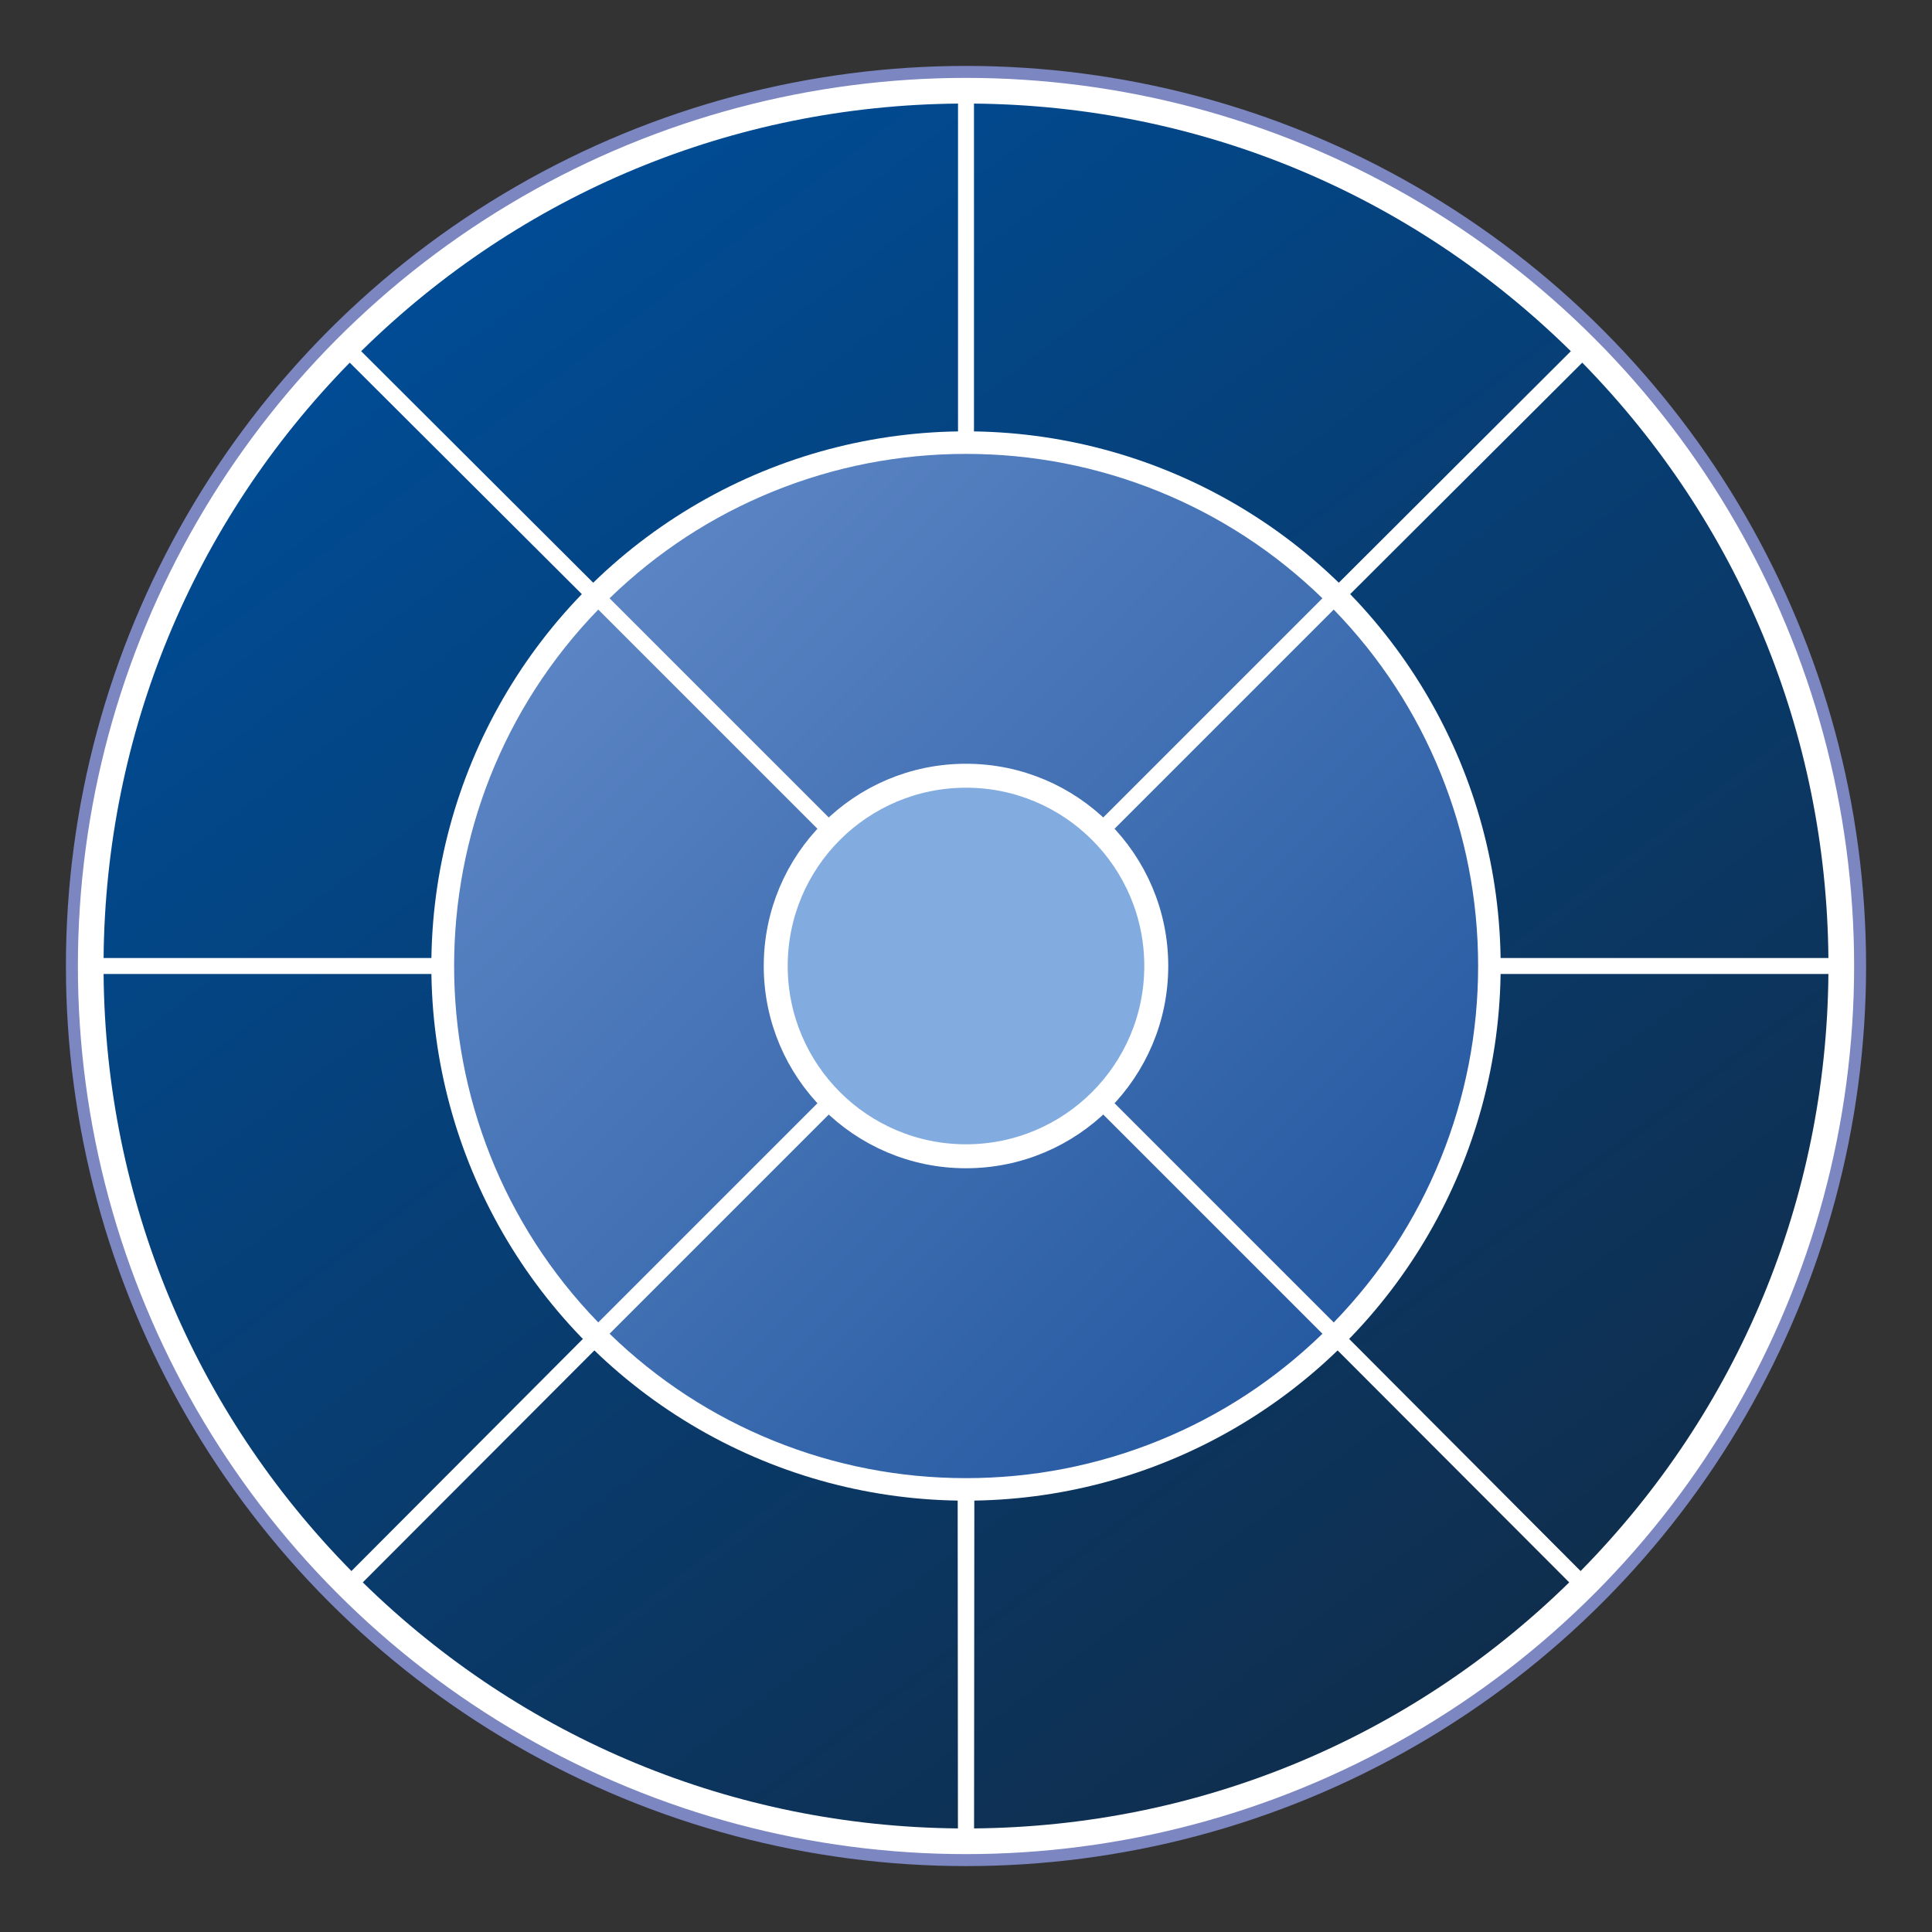
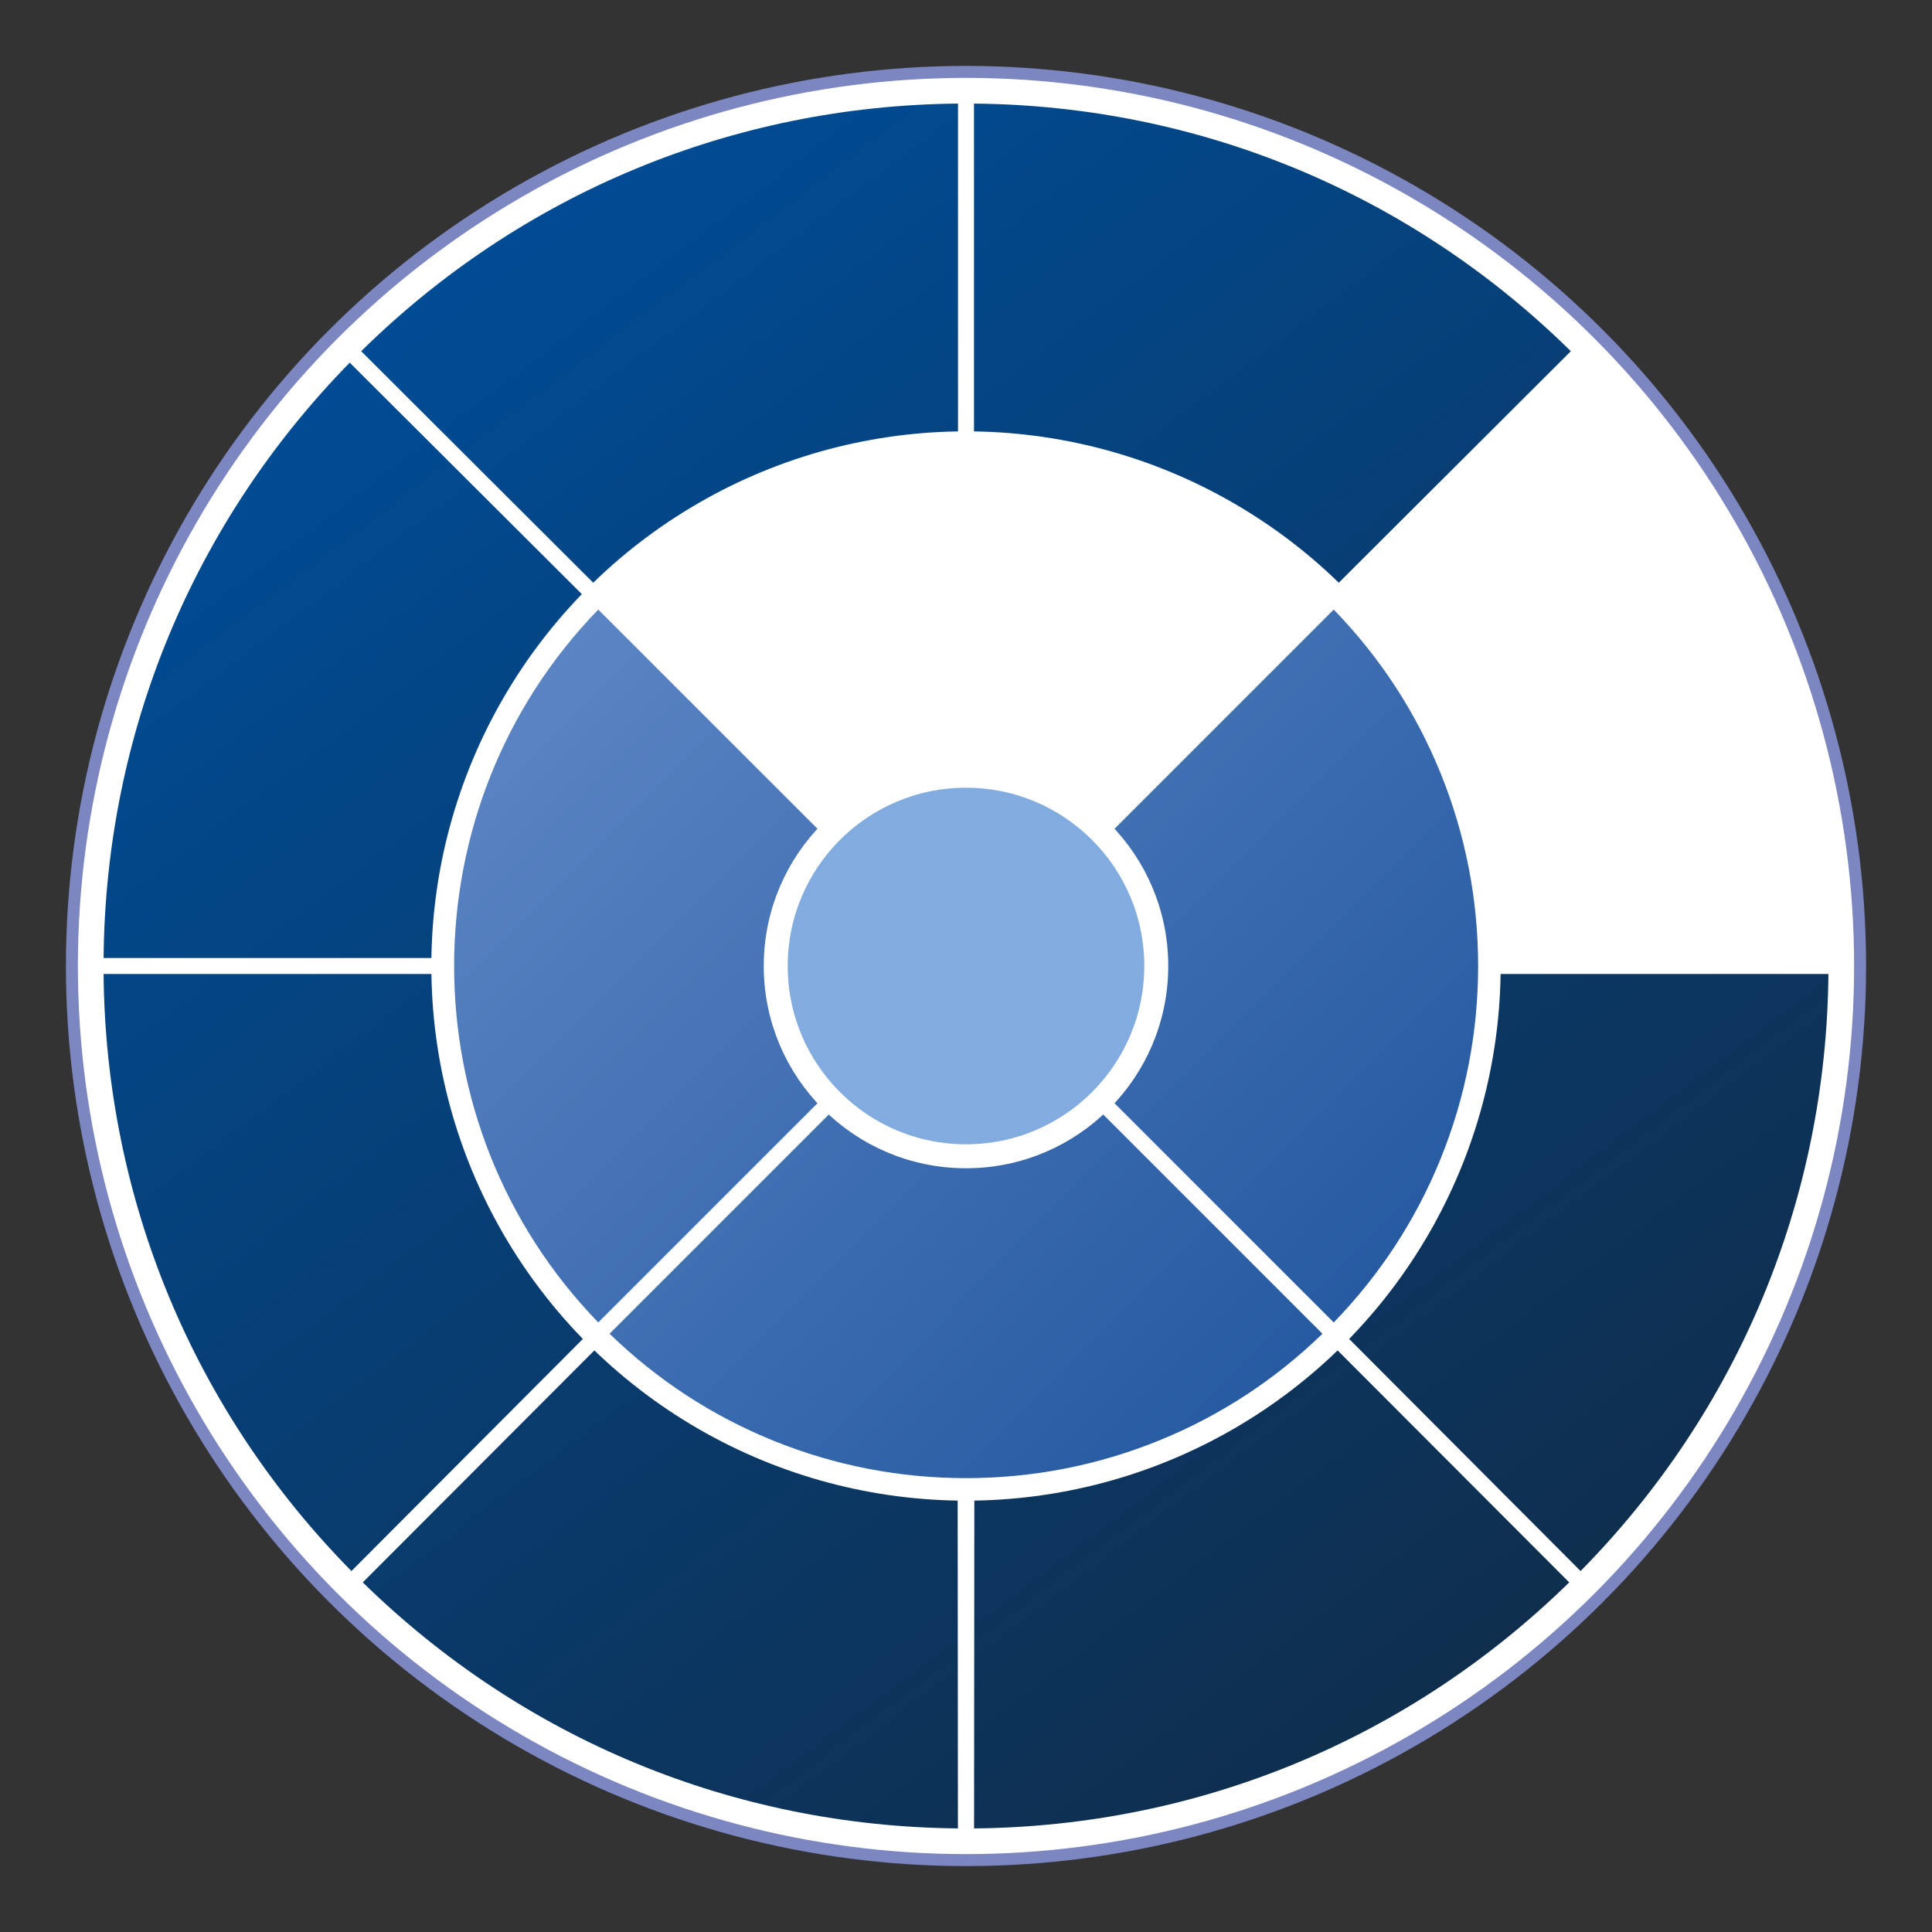
<svg xmlns="http://www.w3.org/2000/svg" version="1.1" id="Layer_1" width="263.987" height="263.988" viewBox="0 0 263.987 263.988" overflow="visible" enable-background="new 0 0 263.987 263.988" xml:space="preserve">
  <rect x="0" y="0" width="263.987" height="263.988" fill="#333333" stroke="none" />
  <g>
    <g>
      <circle fill="#FFFFFF" stroke="#7C86C1" stroke-width="1.637" cx="131.994" cy="131.994" r="122.169" />
      <linearGradient id="XMLID_13_" gradientUnits="userSpaceOnUse" x1="105.44" y1="-1.65" x2="257.139" y2="198.613">
        <stop offset="0.005" style="stop-color:#004C95" />
        <stop offset="1" style="stop-color:#102D4B" />
      </linearGradient>
      <path fill="url(#XMLID_13_)" d="M133.084,129.363c3.528-3.52,80.036-79.861,81.554-81.375    c-21.923-21.578-50.798-33.557-81.553-33.834C133.085,16.298,133.084,124.379,133.084,129.363z" />
      <linearGradient id="XMLID_14_" gradientUnits="userSpaceOnUse" x1="106.064" y1="-2.123" x2="257.761" y2="198.138">
        <stop offset="0.005" style="stop-color:#004C95" />
        <stop offset="1" style="stop-color:#102D4B" />
      </linearGradient>
-       <path fill="url(#XMLID_14_)" d="M134.633,130.902c4.999,0,113.055,0,115.2,0c-0.276-30.649-12.186-59.451-33.635-81.35    C214.68,51.066,138.172,127.373,134.633,130.902z" />
      <linearGradient id="XMLID_15_" gradientUnits="userSpaceOnUse" x1="95.737" y1="5.704" x2="247.434" y2="205.965">
        <stop offset="0.005" style="stop-color:#004C95" />
        <stop offset="1" style="stop-color:#102D4B" />
      </linearGradient>
      <path fill="url(#XMLID_15_)" d="M134.623,133.085c3.517,3.525,79.831,80.064,81.347,81.582    c21.596-21.927,33.586-50.812,33.863-81.582C247.688,133.085,139.603,133.085,134.623,133.085z" />
      <linearGradient id="XMLID_16_" gradientUnits="userSpaceOnUse" x1="35.896" y1="51.029" x2="187.595" y2="251.294">
        <stop offset="0.005" style="stop-color:#004C95" />
        <stop offset="1" style="stop-color:#102D4B" />
      </linearGradient>
      <path fill="url(#XMLID_16_)" d="M133.096,249.833c30.637-0.28,59.429-12.184,81.321-33.618    c-1.516-1.519-77.703-77.829-81.228-81.36C133.185,139.844,133.098,247.687,133.096,249.833z" />
      <linearGradient id="XMLID_17_" gradientUnits="userSpaceOnUse" x1="79.96" y1="17.649" x2="231.658" y2="217.913">
        <stop offset="0.005" style="stop-color:#004C95" />
        <stop offset="1" style="stop-color:#102D4B" />
      </linearGradient>
      <path fill="url(#XMLID_17_)" d="M49.349,47.987c1.519,1.515,78.026,77.856,81.554,81.375c0-4.983,0-113.065,0-115.209    C100.147,14.431,71.272,26.41,49.349,47.987z" />
      <linearGradient id="XMLID_18_" gradientUnits="userSpaceOnUse" x1="20.236" y1="62.89" x2="171.934" y2="263.153">
        <stop offset="0.005" style="stop-color:#004C95" />
        <stop offset="1" style="stop-color:#102D4B" />
      </linearGradient>
      <path fill="url(#XMLID_18_)" d="M14.154,130.902c2.145,0,110.201,0,115.2,0c-3.54-3.529-80.046-79.835-81.565-81.35    C26.34,71.451,14.431,100.253,14.154,130.902z" />
      <linearGradient id="XMLID_19_" gradientUnits="userSpaceOnUse" x1="9.914" y1="70.711" x2="161.612" y2="270.974">
        <stop offset="0.005" style="stop-color:#004C95" />
        <stop offset="1" style="stop-color:#102D4B" />
      </linearGradient>
      <path fill="url(#XMLID_19_)" d="M14.154,133.085c0.278,30.771,12.268,59.655,33.865,81.582    c1.514-1.518,77.829-78.057,81.346-81.582C124.384,133.085,16.299,133.085,14.154,133.085z" />
      <linearGradient id="XMLID_20_" gradientUnits="userSpaceOnUse" x1="10.463" y1="70.291" x2="162.162" y2="270.555">
        <stop offset="0.005" style="stop-color:#004C95" />
        <stop offset="1" style="stop-color:#102D4B" />
      </linearGradient>
      <path fill="url(#XMLID_20_)" d="M49.57,216.215c21.893,21.435,50.684,33.338,81.321,33.618    c-0.001-2.146-0.088-109.988-0.092-114.979C127.273,138.386,51.087,214.697,49.57,216.215z" />
    </g>
    <g>
      <circle fill="#FFFFFF" cx="131.994" cy="131.994" r="73.055" />
      <g>
        <linearGradient id="XMLID_21_" gradientUnits="userSpaceOnUse" x1="73.646" y1="106.395" x2="226.652" y2="105.941" gradientTransform="matrix(0.707 0.707 -0.707 0.707 127.988 -72.403)">
          <stop offset="0" style="stop-color:#5C85C4" />
          <stop offset="1" style="stop-color:#22579F" />
        </linearGradient>
-         <path fill="url(#XMLID_21_)" d="M131.994,61.472c-18.654,0-36.188,7.213-49.463,20.289c0.787,0.787,48.709,48.707,49.463,49.461     c0.754-0.754,48.671-48.671,49.462-49.461C168.181,68.686,150.648,61.472,131.994,61.472L131.994,61.472z" />
-         <path fill="#FFFFFF" d="M131.992,60.927c-18.188,0-36.376,6.938-50.253,20.815l0.772,0.772l0,0l0,0l49.482,49.479l49.48-49.479     l0,0l0,0l0,0l0.772-0.772C168.369,67.865,150.18,60.927,131.992,60.927L131.992,60.927z M83.289,81.749     c6.504-6.312,14.025-11.222,22.371-14.606c8.384-3.4,17.244-5.124,26.333-5.124c9.089,0,17.949,1.724,26.333,5.124     c8.345,3.384,15.865,8.295,22.37,14.606l-48.703,48.701L83.289,81.749L83.289,81.749z" />
      </g>
      <g>
        <linearGradient id="XMLID_22_" gradientUnits="userSpaceOnUse" x1="74.735" y1="106.499" x2="227.745" y2="106.045" gradientTransform="matrix(0.707 0.707 -0.707 0.707 127.988 -72.403)">
          <stop offset="0" style="stop-color:#5C85C4" />
          <stop offset="1" style="stop-color:#22579F" />
        </linearGradient>
        <path fill="url(#XMLID_22_)" d="M132.765,131.993c0.754,0.754,48.673,48.673,49.463,49.464     c13.074-13.275,20.288-30.809,20.288-49.463c0,0,0,0,0-0.001c0-18.653-7.214-36.187-20.288-49.46     C181.442,83.318,133.519,131.239,132.765,131.993z" />
        <path fill="#FFFFFF" d="M182.246,81.742l-50.252,50.25l49.481,49.482l0,0l0,0l0,0l0.772,0.772     c0.257-0.258,0.513-0.518,0.766-0.778l0,0l0,0l0,0c13.367-13.775,20.05-31.625,20.05-49.475     C203.062,113.807,196.124,95.619,182.246,81.742L182.246,81.742L182.246,81.742z M133.537,131.993l48.703-48.701     c6.312,6.504,11.222,14.024,14.606,22.37c3.4,8.384,5.124,17.243,5.124,26.332c0,9.09-1.724,17.949-5.124,26.333     c-3.384,8.346-8.295,15.866-14.605,22.371L133.537,131.993L133.537,131.993z" />
      </g>
      <g>
        <linearGradient id="XMLID_23_" gradientUnits="userSpaceOnUse" x1="74.944" y1="177.435" x2="227.95" y2="176.981" gradientTransform="matrix(0.707 0.707 -0.707 0.707 127.988 -72.403)">
          <stop offset="0" style="stop-color:#5C85C4" />
          <stop offset="1" style="stop-color:#22579F" />
        </linearGradient>
        <path fill="url(#XMLID_23_)" d="M82.532,182.226c27.397,26.978,71.526,26.979,98.923,0.001     c-0.792-0.792-48.708-48.709-49.462-49.463C131.24,133.518,83.324,181.434,82.532,182.226z" />
        <path fill="#FFFFFF" d="M131.993,131.993l-0.772,0.772l0,0l0,0L81.74,182.247l0,0h0.001     c12.792,12.792,29.249,19.689,45.991,20.688c1.419,0.085,2.84,0.127,4.261,0.127c17.851,0,35.701-6.682,49.475-20.049l0,0l0,0     l0,0c0.261-0.253,0.521-0.509,0.778-0.766L131.993,131.993L131.993,131.993z M83.291,182.24l48.703-48.702l48.704,48.704     c-6.505,6.311-14.025,11.222-22.37,14.605c-8.384,3.4-17.244,5.124-26.333,5.124c-9.089,0-17.949-1.724-26.333-5.124     C97.314,193.462,89.795,188.551,83.291,182.24L83.291,182.24z" />
      </g>
      <g>
        <linearGradient id="XMLID_24_" gradientUnits="userSpaceOnUse" x1="73.854" y1="177.333" x2="226.858" y2="176.88" gradientTransform="matrix(0.707 0.707 -0.707 0.707 127.988 -72.403)">
          <stop offset="0" style="stop-color:#5C85C4" />
          <stop offset="1" style="stop-color:#22579F" />
        </linearGradient>
        <path fill="url(#XMLID_24_)" d="M61.471,131.993L61.471,131.993c0,18.654,7.214,36.188,20.289,49.463     c0.791-0.791,48.708-48.708,49.461-49.462c-0.754-0.754-48.672-48.671-49.462-49.461     C68.685,95.807,61.471,113.339,61.471,131.993z" />
        <path fill="#FFFFFF" d="M81.739,81.743c-13.876,13.876-20.814,32.063-20.814,50.25c0,17.851,6.683,35.699,20.049,49.475l0,0l0,0     l0,0c0.253,0.261,0.509,0.521,0.766,0.778l50.252-50.253L81.739,81.743L81.739,81.743z M81.746,180.696     c-26.26-27.082-26.261-70.322-0.001-97.403l48.703,48.701L81.746,180.696L81.746,180.696z" />
      </g>
    </g>
    <circle fill="#82ABE0" stroke="#FFFFFF" stroke-width="3.274" cx="131.993" cy="131.994" r="25.998" />
  </g>
</svg>